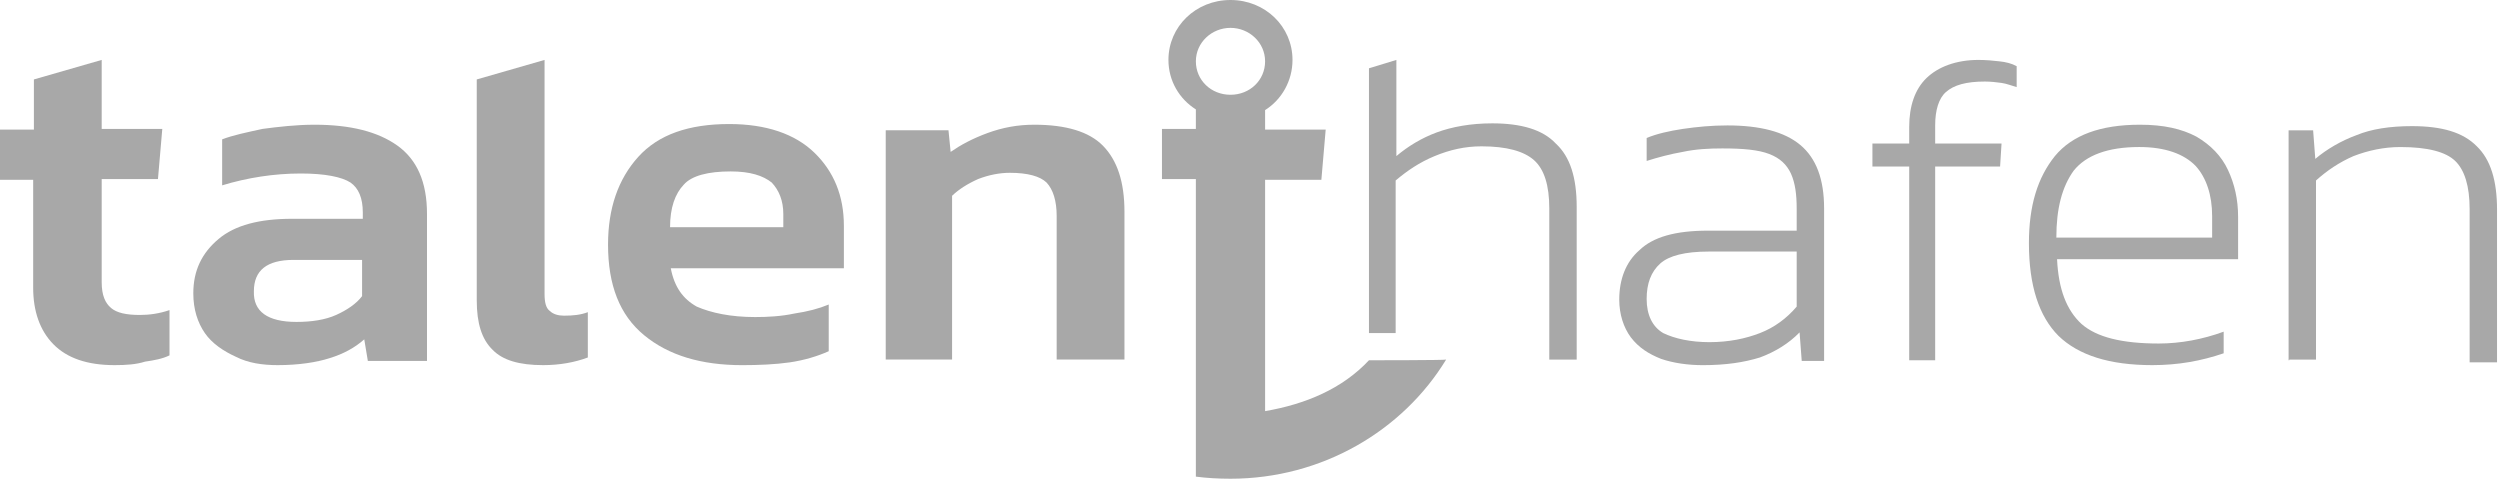
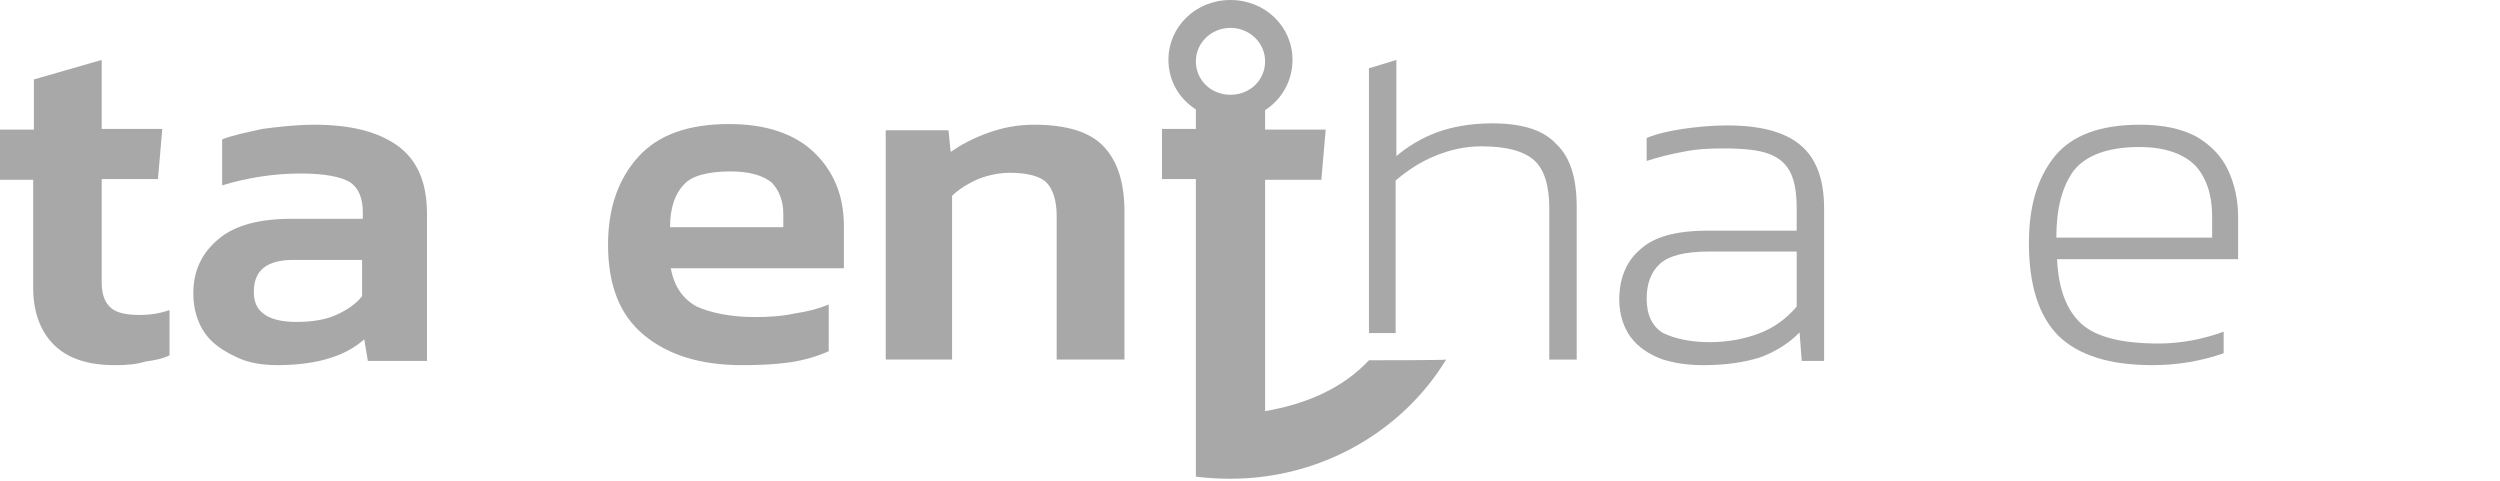
<svg xmlns="http://www.w3.org/2000/svg" width="130" height="25" viewBox="0 0 130 25" fill="none">
  <g opacity="0.34">
    <path d="M5.963 18.987C4.538 18.987 3.488 18.625 2.775 17.9C2.063 17.176 1.725 16.161 1.725 14.965V9.349H0V6.74H1.763V4.131L5.288 3.116V6.704H8.439L8.214 9.312H5.288V14.675C5.288 15.364 5.476 15.762 5.776 16.016C6.076 16.27 6.564 16.378 7.276 16.378C7.764 16.378 8.289 16.306 8.814 16.125V18.48C8.439 18.661 8.026 18.734 7.539 18.806C7.089 18.951 6.564 18.987 5.963 18.987Z" fill="black" />
    <path d="M14.44 18.987C13.652 18.987 12.902 18.878 12.265 18.552C11.627 18.262 11.027 17.863 10.652 17.32C10.277 16.776 10.052 16.088 10.052 15.254C10.052 14.059 10.502 13.153 11.364 12.428C12.227 11.703 13.502 11.377 15.19 11.377H18.866V11.051C18.866 10.29 18.641 9.783 18.228 9.493C17.778 9.203 16.915 9.022 15.64 9.022C14.252 9.022 12.865 9.239 11.552 9.638V7.246C12.115 7.029 12.827 6.884 13.652 6.703C14.477 6.594 15.415 6.485 16.353 6.485C18.228 6.485 19.653 6.848 20.666 7.572C21.679 8.297 22.204 9.457 22.204 11.123V18.769H19.128L18.941 17.646C18.453 18.081 17.853 18.407 17.14 18.624C16.465 18.842 15.528 18.987 14.44 18.987ZM15.415 16.74C16.203 16.74 16.915 16.631 17.478 16.378C18.041 16.124 18.528 15.798 18.828 15.399V13.515H15.265C13.877 13.515 13.202 14.059 13.202 15.146C13.165 16.197 13.915 16.74 15.415 16.74Z" fill="black" />
-     <path d="M28.242 18.987C27.004 18.987 26.142 18.734 25.616 18.19C25.054 17.647 24.791 16.813 24.791 15.617V4.131L28.317 3.116V15.291C28.317 15.726 28.392 16.016 28.579 16.161C28.767 16.342 29.029 16.415 29.329 16.415C29.78 16.415 30.192 16.378 30.567 16.233V18.589C29.892 18.842 29.105 18.987 28.242 18.987Z" fill="black" />
    <path d="M38.594 18.988C36.456 18.988 34.768 18.48 33.493 17.43C32.218 16.379 31.618 14.821 31.618 12.719C31.618 10.835 32.143 9.313 33.193 8.153C34.243 6.994 35.818 6.45 37.919 6.45C39.831 6.45 41.332 6.957 42.344 7.936C43.357 8.914 43.882 10.182 43.882 11.741V13.951H34.881C35.068 14.929 35.518 15.545 36.231 15.944C36.981 16.27 37.994 16.487 39.269 16.487C39.907 16.487 40.619 16.451 41.294 16.306C42.007 16.198 42.569 16.053 43.094 15.835V18.263C42.532 18.517 41.819 18.734 41.069 18.843C40.319 18.951 39.456 18.988 38.594 18.988ZM34.843 11.813H40.732V11.125C40.732 10.436 40.507 9.893 40.132 9.494C39.681 9.132 39.006 8.914 37.994 8.914C36.831 8.914 35.968 9.132 35.556 9.603C35.106 10.074 34.843 10.799 34.843 11.813Z" fill="black" />
    <path d="M46.058 18.733V6.775H49.321L49.433 7.899C49.958 7.536 50.558 7.21 51.346 6.92C52.134 6.63 52.921 6.485 53.784 6.485C55.434 6.485 56.634 6.848 57.347 7.572C58.097 8.333 58.472 9.457 58.472 11.015V18.697H54.947V11.232C54.947 10.435 54.759 9.855 54.422 9.493C54.084 9.167 53.446 8.986 52.509 8.986C51.984 8.986 51.421 9.094 50.858 9.312C50.296 9.565 49.846 9.855 49.508 10.181V18.697H46.058V18.733Z" fill="black" />
    <path d="M71.186 17.32V3.551L72.612 3.116V8.117C73.212 7.609 73.924 7.175 74.712 6.885C75.5 6.595 76.475 6.414 77.6 6.414C79.1 6.414 80.225 6.74 80.901 7.464C81.651 8.153 81.988 9.24 81.988 10.762V18.698H80.563V10.834C80.563 9.639 80.3 8.805 79.775 8.334C79.25 7.863 78.35 7.609 77.037 7.609C76.175 7.609 75.387 7.791 74.6 8.117C73.812 8.443 73.174 8.878 72.574 9.385V17.32H71.186Z" fill="black" />
    <path d="M88.552 18.988C87.764 18.988 87.014 18.879 86.376 18.661C85.739 18.408 85.214 18.082 84.801 17.538C84.426 17.031 84.201 16.342 84.201 15.581C84.201 14.53 84.539 13.625 85.251 13.009C85.964 12.32 87.127 11.994 88.814 11.994H93.428V10.871C93.428 10.11 93.353 9.53 93.128 9.023C92.903 8.552 92.565 8.226 92.002 8.008C91.44 7.791 90.652 7.718 89.564 7.718C88.852 7.718 88.177 7.754 87.502 7.899C86.864 8.008 86.189 8.189 85.626 8.37V7.175C86.151 6.957 86.789 6.812 87.502 6.704C88.252 6.595 89.002 6.522 89.827 6.522C91.515 6.522 92.79 6.849 93.615 7.537C94.44 8.226 94.853 9.313 94.853 10.835V18.77H93.69L93.578 17.284C93.015 17.864 92.302 18.299 91.515 18.589C90.69 18.843 89.752 18.988 88.552 18.988ZM88.889 17.792C89.902 17.792 90.765 17.61 91.515 17.321C92.265 17.031 92.903 16.56 93.428 15.944V13.081H88.852C87.614 13.081 86.789 13.299 86.339 13.697C85.851 14.132 85.626 14.748 85.626 15.545C85.626 16.378 85.927 16.994 86.489 17.321C87.089 17.61 87.914 17.792 88.889 17.792Z" fill="black" />
-     <path d="M99.279 18.734V8.66H97.366V7.464H99.279V6.595C99.279 5.508 99.579 4.638 100.179 4.058C100.779 3.479 101.717 3.116 102.88 3.116C103.255 3.116 103.667 3.152 103.967 3.189C104.305 3.225 104.605 3.297 104.867 3.442V4.529C104.605 4.457 104.342 4.348 104.08 4.312C103.817 4.276 103.517 4.24 103.217 4.24C102.242 4.24 101.604 4.421 101.192 4.783C100.817 5.109 100.629 5.725 100.629 6.522V7.464H104.08L104.005 8.66H100.629V18.734H99.279Z" fill="black" />
    <path d="M111.918 18.987C109.705 18.987 108.092 18.479 107.042 17.465C106.029 16.45 105.504 14.856 105.504 12.645C105.504 10.689 105.954 9.239 106.855 8.116C107.755 7.029 109.218 6.485 111.28 6.485C112.518 6.485 113.456 6.703 114.206 7.101C114.956 7.536 115.519 8.116 115.856 8.841C116.194 9.565 116.381 10.363 116.381 11.268V13.479H106.967C107.042 15.037 107.455 16.124 108.242 16.849C109.03 17.537 110.343 17.863 112.255 17.863C113.381 17.863 114.543 17.646 115.631 17.247V18.371C114.468 18.769 113.268 18.987 111.918 18.987ZM106.93 12.355H115.031V11.232C115.031 10.145 114.731 9.239 114.168 8.623C113.568 8.007 112.593 7.645 111.243 7.645C109.593 7.645 108.467 8.08 107.83 8.877C107.23 9.71 106.93 10.834 106.93 12.355Z" fill="black" />
-     <path d="M119.007 18.734V6.776H120.282L120.395 8.262C120.995 7.754 121.745 7.32 122.532 7.03C123.32 6.704 124.295 6.559 125.42 6.559C126.996 6.559 128.083 6.885 128.796 7.609C129.509 8.298 129.846 9.385 129.846 10.907V18.842H128.421V10.871C128.421 9.675 128.158 8.841 127.671 8.37C127.183 7.899 126.246 7.646 124.82 7.646C123.958 7.646 123.133 7.827 122.382 8.117C121.632 8.443 120.995 8.878 120.432 9.385V18.698H119.044V18.734H119.007Z" fill="black" />
    <path d="M71.186 18.734C69.798 20.219 67.886 21.017 65.785 21.379V9.349H68.711L68.936 6.74H65.785V5.725C66.648 5.182 67.21 4.203 67.21 3.116C67.21 1.377 65.785 0 63.985 0C62.185 0 60.759 1.377 60.759 3.116C60.759 4.203 61.322 5.145 62.185 5.689V6.704H60.422V9.313H62.185V23.444V24.785C62.747 24.858 63.347 24.894 63.985 24.894C68.748 24.894 72.949 22.393 75.199 18.698C75.199 18.734 71.186 18.734 71.186 18.734ZM63.985 1.449C64.96 1.449 65.785 2.21 65.785 3.189C65.785 4.167 64.998 4.928 63.985 4.928C62.972 4.928 62.185 4.167 62.185 3.189C62.185 2.21 63.01 1.449 63.985 1.449Z" fill="black" />
  </g>
</svg>